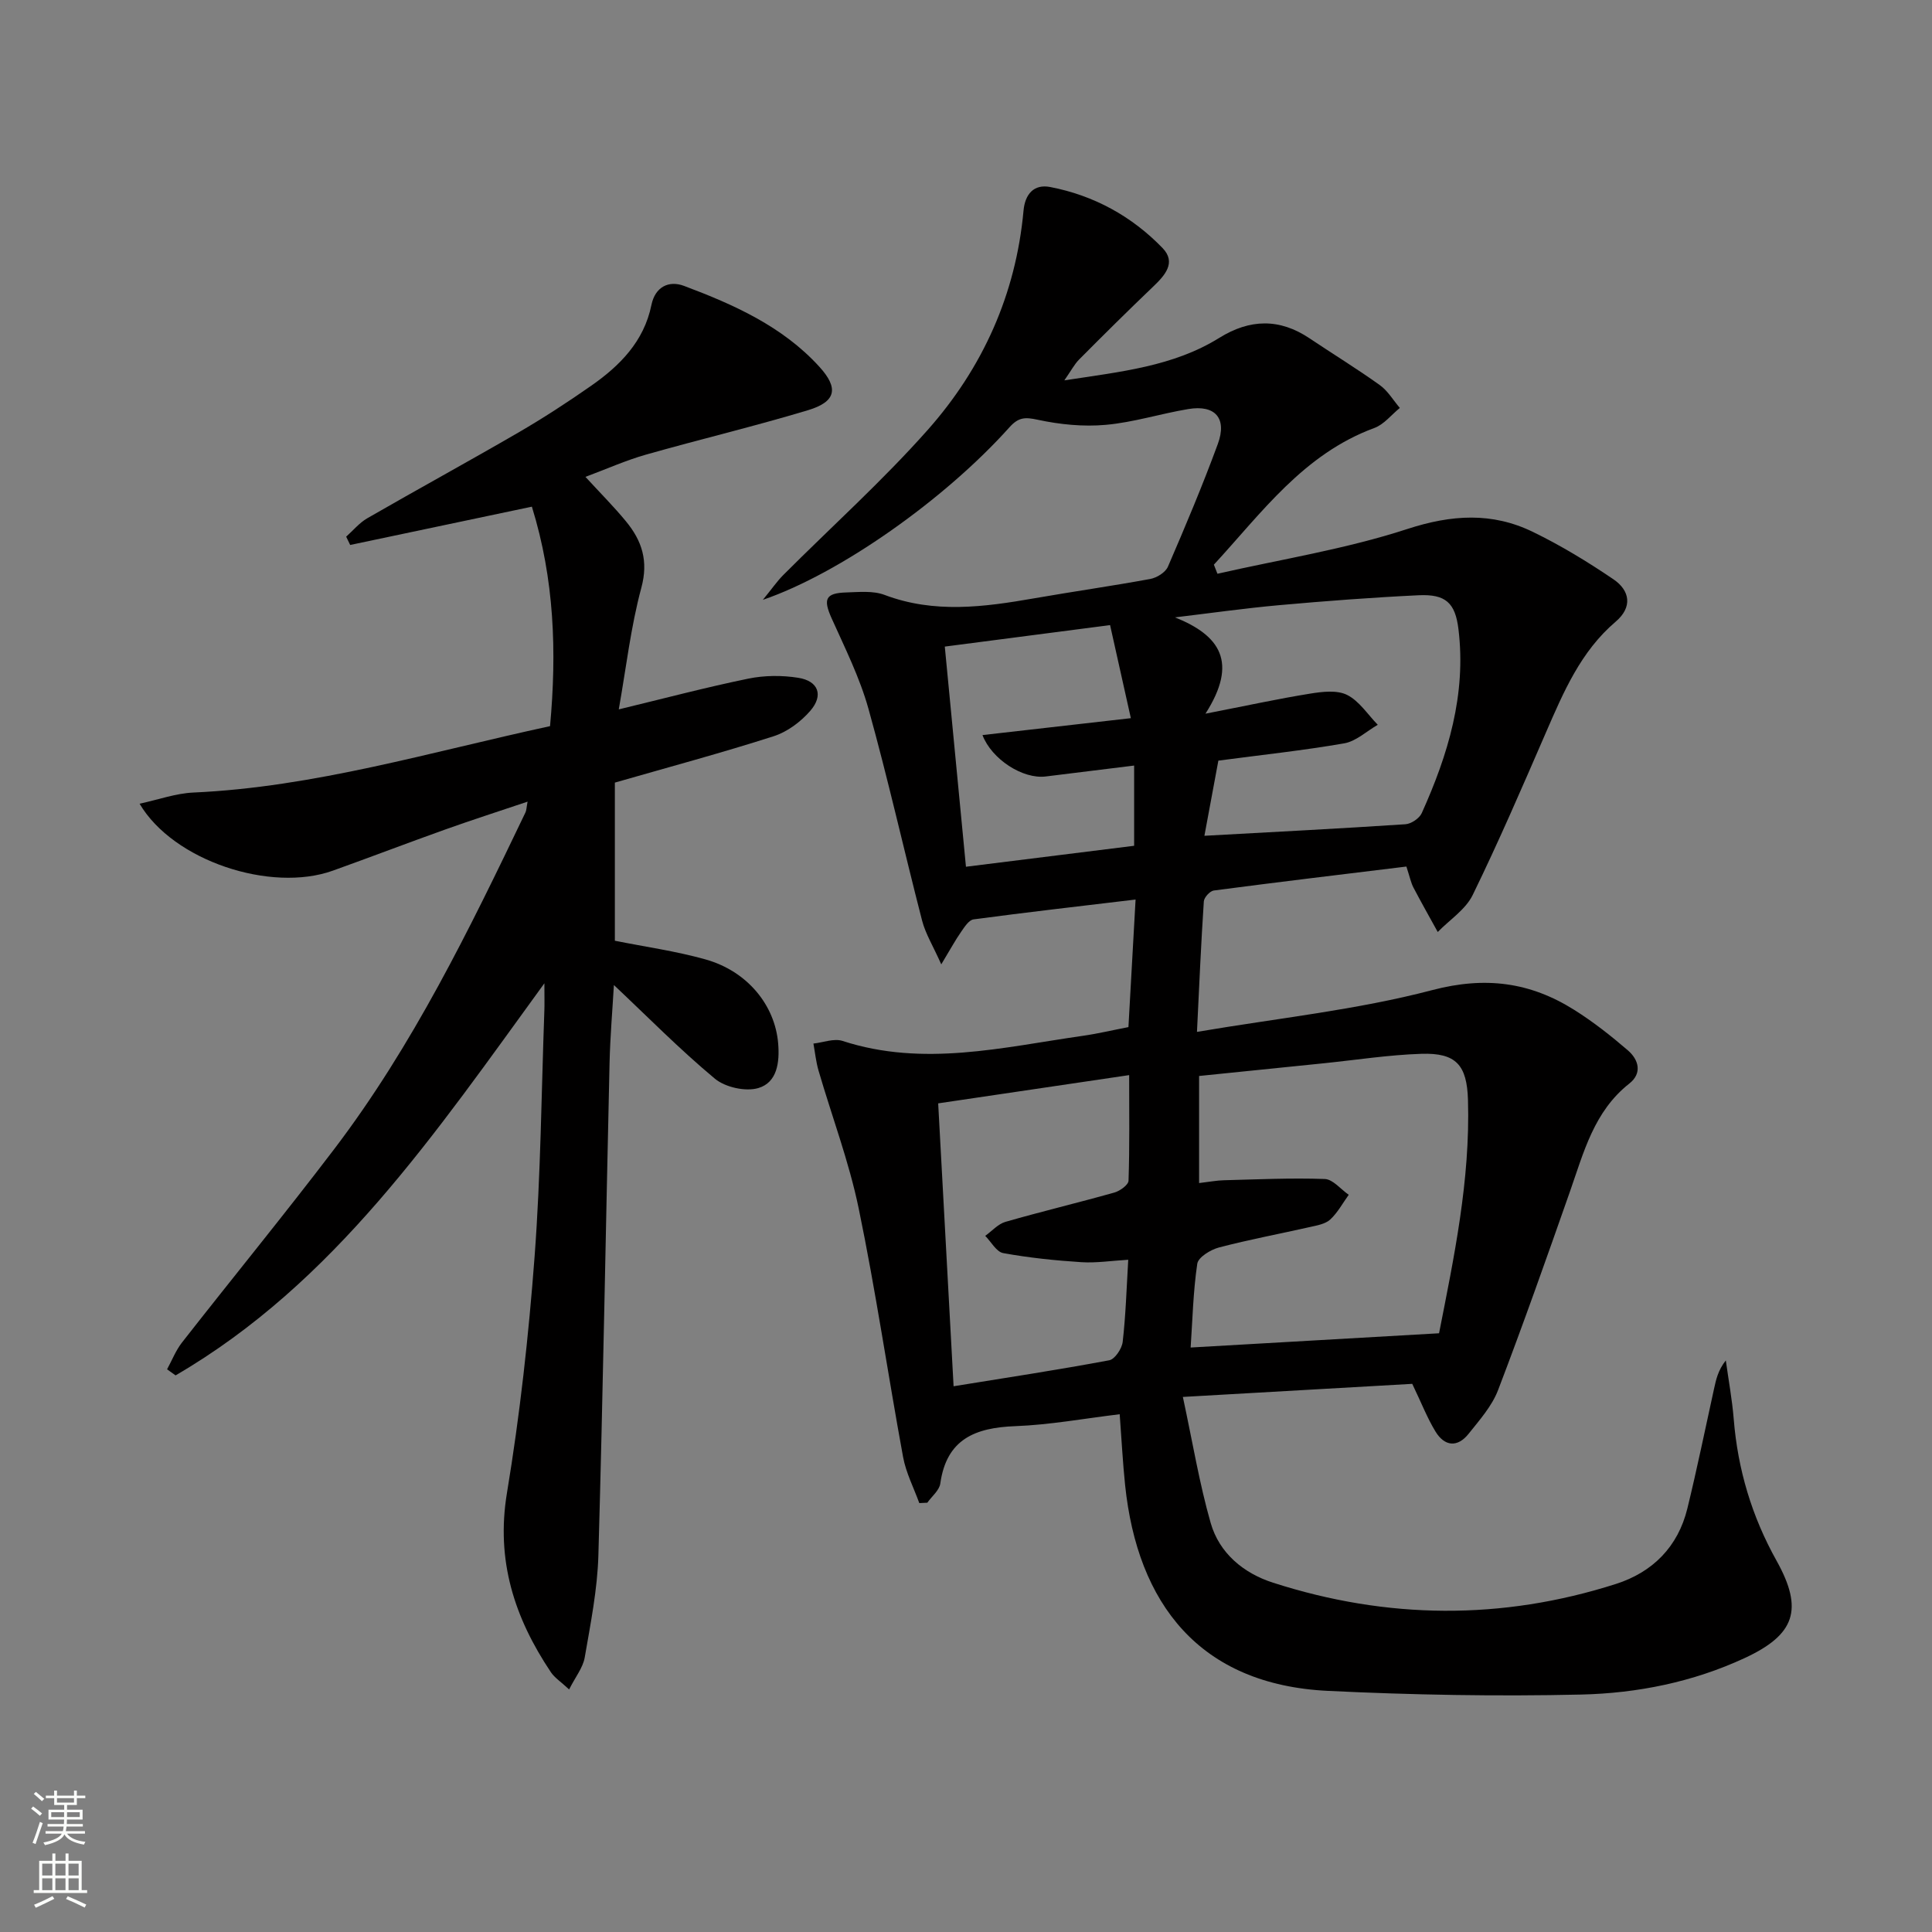
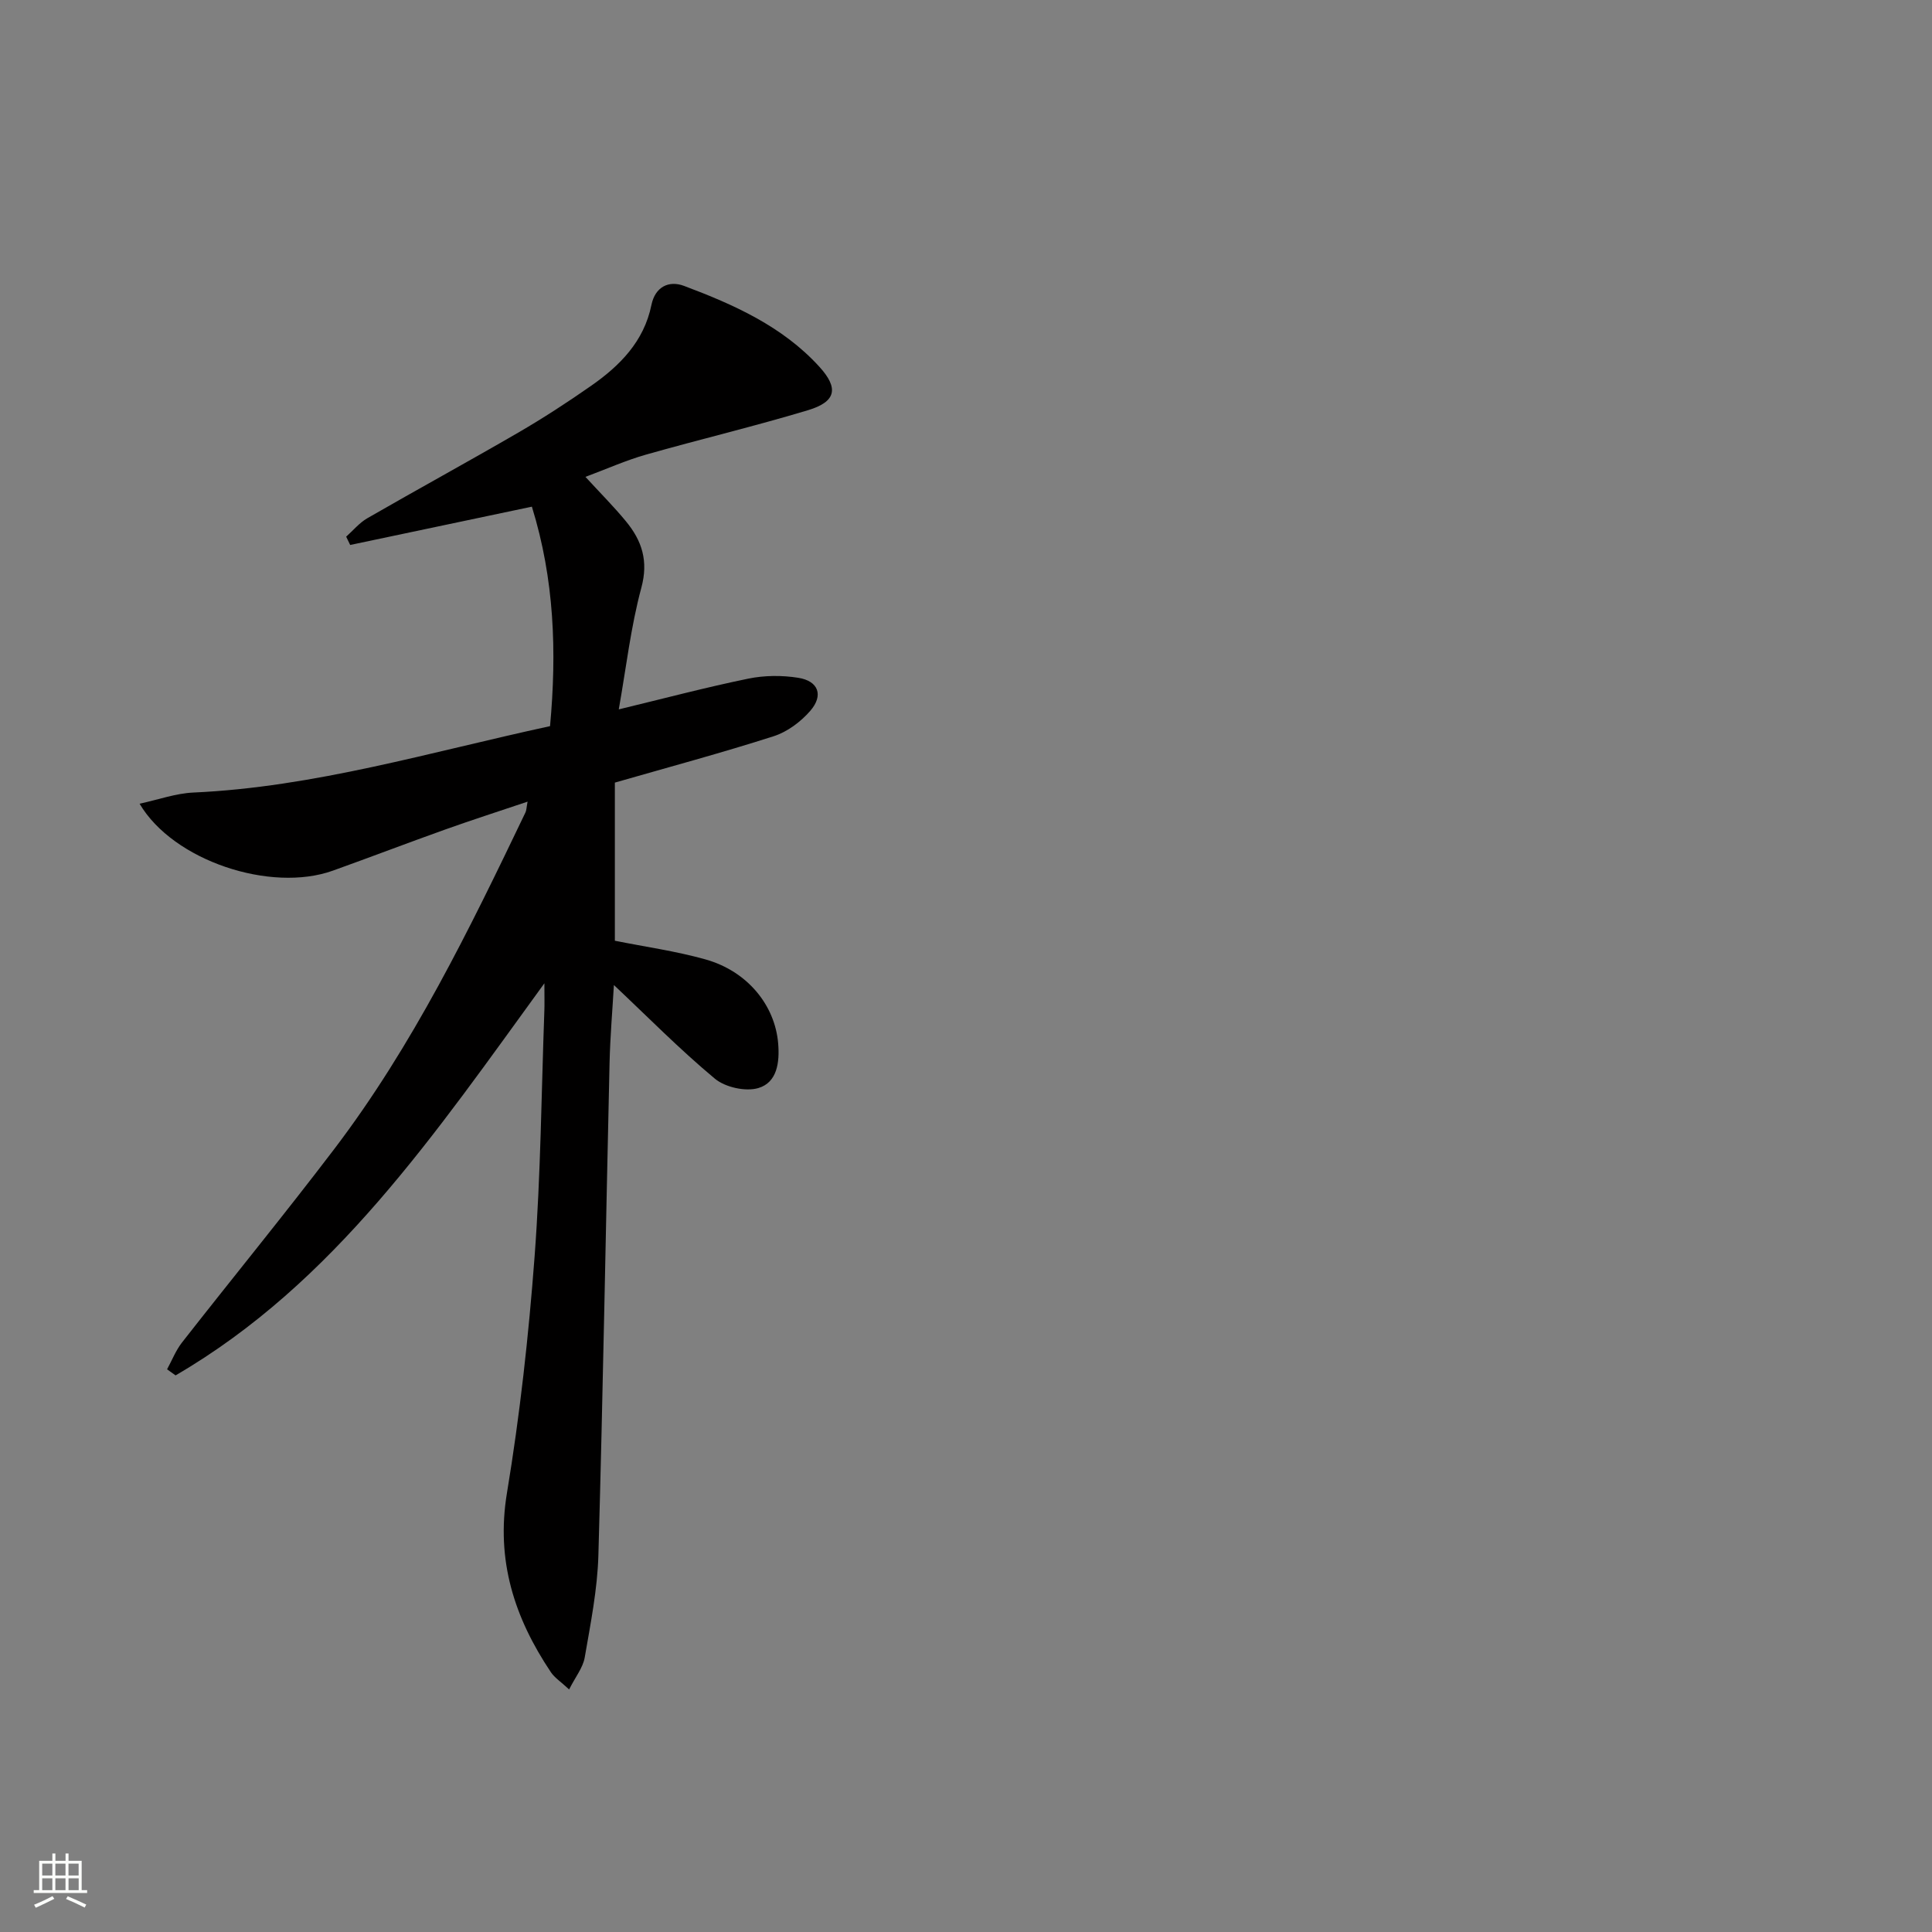
<svg xmlns="http://www.w3.org/2000/svg" enable-background="new 0 0 400 400" viewBox="0 0 400 400">
  <rect x="0" y="0" width="400" height="400" fill="#808080" stroke="none" />
-   <path d="m190.33 311.2c-1.15-3.18-2.76-6.28-3.36-9.56-3.15-17.14-5.66-34.41-9.19-51.46-2-9.67-5.54-19.01-8.31-28.52-.53-1.82-.72-3.73-1.06-5.6 2.02-.22 4.26-1.12 6.02-.55 16.74 5.45 33.21 1.31 49.73-1.05 3.09-.44 6.15-1.17 9.47-1.81.49-8.78.97-17.35 1.48-26.41-11.62 1.39-22.6 2.64-33.55 4.11-.97.13-1.88 1.58-2.58 2.59-1.19 1.7-2.18 3.54-4.1 6.72-1.72-3.86-3.27-6.35-3.97-9.06-3.77-14.6-7.05-29.32-11.1-43.84-1.81-6.48-4.88-12.62-7.65-18.79-1.75-3.91-1.28-5.18 3.04-5.31 2.65-.08 5.56-.39 7.94.51 10.3 3.89 20.58 2.52 30.95.71 8.01-1.4 16.06-2.54 24.05-4.01 1.37-.25 3.16-1.36 3.67-2.55 3.62-8.38 7.17-16.81 10.32-25.38 1.97-5.35-.54-8.18-6.1-7.25-5.73.95-11.35 2.76-17.1 3.27-4.64.42-9.49-.07-14.06-1.05-2.63-.57-3.98-.55-5.86 1.54-13.42 14.98-35.13 30.28-51.07 35.74 1.95-2.38 2.97-3.88 4.23-5.14 9.99-10.01 20.56-19.5 29.92-30.06 11.37-12.83 18.24-28.06 19.82-45.38.31-3.39 2.12-5.55 5.53-4.89 9.03 1.74 16.89 6.05 23.25 12.63 2.92 3.02.47 5.69-1.98 8.03-5.16 4.93-10.23 9.96-15.27 15.03-1 1-1.67 2.33-3.08 4.34 11.72-1.8 22.56-2.88 32.1-8.81 6.3-3.91 12.45-4.07 18.67.11 4.83 3.24 9.8 6.28 14.53 9.67 1.67 1.19 2.79 3.14 4.16 4.74-1.75 1.42-3.28 3.42-5.28 4.15-14.67 5.41-23.31 17.55-33.22 28.3.25.63.49 1.25.74 1.88 13.13-2.99 26.54-5.1 39.29-9.26 9.18-2.99 17.56-3.52 26.01.59 5.79 2.81 11.36 6.2 16.69 9.82 3.44 2.34 3.98 5.77.46 8.77-7.25 6.17-10.8 14.57-14.46 22.99-4.89 11.27-9.76 22.57-15.15 33.61-1.47 3.01-4.77 5.12-7.23 7.65-1.69-3.07-3.42-6.12-5.04-9.22-.52-1-.74-2.16-1.45-4.33-13.27 1.62-26.58 3.21-39.88 4.96-.8.11-2 1.43-2.06 2.25-.57 8.58-.94 17.18-1.42 27.02 16.86-2.86 33.1-4.55 48.71-8.65 11-2.89 20.26-1.65 29.39 4.09 3.92 2.46 7.6 5.36 11.11 8.38 2.24 1.93 3.03 4.74.29 6.89-7.3 5.75-9.42 14.2-12.28 22.35-4.83 13.76-9.68 27.51-14.89 41.13-1.27 3.31-3.83 6.18-6.09 9.02-2.31 2.9-4.98 2.62-6.86-.47-1.69-2.77-2.88-5.85-4.81-9.87-14.81.84-30.33 1.73-47.49 2.71 2.04 9.48 3.42 17.93 5.76 26.1 1.8 6.28 6.83 10.41 12.91 12.36 23.59 7.59 47.34 7.82 70.99.26 7.6-2.43 12.85-7.69 14.79-15.62 2.01-8.22 3.7-16.51 5.52-24.77.42-1.92.83-3.85 2.44-5.89.56 4.05 1.31 8.08 1.64 12.15.84 10.43 3.75 20.16 8.86 29.31 5.65 10.12 3.83 15.34-6.63 20.18-10.73 4.97-22.22 7.27-33.83 7.54-17.45.4-34.95.08-52.39-.76-26.66-1.28-39.47-18.1-42.02-42.62-.48-4.62-.72-9.26-1.12-14.66-7.3.88-14.44 2.2-21.62 2.47-8.28.31-14.23 2.67-15.52 11.87-.2 1.43-1.76 2.66-2.69 3.98-.54.03-1.1.06-1.66.08zm57.93-66.26c2.13-.25 3.61-.54 5.09-.58 6.98-.18 13.96-.51 20.93-.26 1.69.06 3.31 2.13 4.96 3.27-1.25 1.73-2.29 3.69-3.82 5.11-1.01.93-2.71 1.23-4.16 1.55-6.3 1.43-12.66 2.61-18.9 4.25-1.73.46-4.28 2.02-4.48 3.37-.86 5.85-.99 11.8-1.37 17.34 17.29-.99 34.14-1.96 51.43-2.95 3.08-15.64 6.48-31.72 5.99-48.29-.21-7.26-2.46-9.8-9.65-9.57-6.78.22-13.54 1.28-20.31 1.97-8.56.87-17.11 1.75-25.71 2.62zm3.99-87.46c-.94 5.05-1.9 10.19-2.89 15.56 14.15-.78 27.89-1.48 41.62-2.39 1.2-.08 2.89-1.22 3.38-2.31 5.45-12.08 9.24-24.57 7.6-38.06-.66-5.48-2.66-7.3-8.25-7.04-9.62.46-19.24 1.19-28.84 2.05-7.21.65-14.39 1.67-21.59 2.53 9.29 3.74 13.13 9.25 6.3 19.94 8.42-1.64 15.01-3.08 21.66-4.15 2.52-.41 5.58-.78 7.67.27 2.51 1.26 4.26 4.05 6.34 6.18-2.31 1.33-4.48 3.41-6.94 3.84-8.5 1.48-17.09 2.39-26.06 3.58zm-18.66 103.34c-3.48.2-6.62.7-9.72.5-5.41-.35-10.84-.91-16.17-1.88-1.41-.26-2.49-2.33-3.72-3.57 1.39-.99 2.64-2.45 4.19-2.9 7.48-2.15 15.07-3.96 22.56-6.07 1.16-.33 2.89-1.58 2.92-2.45.24-7.08.13-14.17.13-21.86-13.67 2.02-26.57 3.93-39.54 5.85 1.08 19.78 2.13 39.07 3.19 58.57 11.01-1.78 21.65-3.4 32.23-5.38 1.16-.22 2.62-2.4 2.78-3.81.63-5.45.79-10.93 1.15-17zm1.22-102.32c-6.46.8-12.38 1.52-18.3 2.26-4.77.59-11.2-3.58-13.1-8.57 9.99-1.14 19.96-2.27 30.72-3.5-1.52-6.81-2.9-12.98-4.3-19.27-11.98 1.56-23.04 2.99-34.22 4.45 1.47 15.27 2.89 30.04 4.38 45.58 11.87-1.48 23.3-2.91 34.82-4.34 0-5.77 0-10.87 0-16.61z" fill="#010000" />
  <path d="m112.71 203.58c-22.62 31.1-43.46 62.02-76.36 81.18-.59-.42-1.17-.84-1.76-1.26 1.02-1.86 1.8-3.9 3.09-5.55 10.46-13.37 21.22-26.51 31.49-40.01 16.32-21.45 28.03-45.56 39.62-69.73.21-.43.2-.97.44-2.24-5.89 1.99-11.45 3.77-16.94 5.73-7.82 2.79-15.57 5.76-23.38 8.56-12.84 4.6-33.04-2.02-40.01-13.86 3.92-.85 7.49-2.14 11.1-2.31 25.08-1.13 48.97-8.36 73.88-13.75 1.41-15.37.91-30.38-3.76-45.44-12.83 2.71-25.23 5.32-37.62 7.93-.28-.57-.56-1.15-.83-1.72 1.45-1.29 2.73-2.86 4.37-3.81 10.36-5.97 20.86-11.7 31.2-17.7 5.17-3 10.21-6.28 15.11-9.7 5.98-4.17 10.98-9.2 12.52-16.76.77-3.76 3.6-5.13 6.75-3.95 10.3 3.87 20.37 8.36 27.99 16.71 4.11 4.5 3.5 7.28-2.36 9.04-11.11 3.34-22.4 6.03-33.56 9.2-4.08 1.16-7.98 2.91-12.48 4.59 3.12 3.4 5.91 6.19 8.4 9.22 3.29 4 4.68 8.18 3.17 13.75-2.18 8.07-3.13 16.49-4.67 25.17 9.47-2.29 18.08-4.57 26.79-6.36 3.34-.69 7-.72 10.37-.18 4.18.66 5.28 3.62 2.49 6.84-1.97 2.27-4.76 4.36-7.59 5.26-10.72 3.44-21.6 6.36-32.87 9.6v32.74c6.23 1.25 12.63 2.14 18.78 3.87 8.69 2.45 14.37 9.49 15.03 17.38.33 3.92-.2 8.09-4.1 9.25-2.64.78-6.84-.15-8.99-1.93-7.26-6.04-13.92-12.81-20.92-19.4-.28 4.95-.77 10.58-.9 16.22-.78 33.94-1.35 67.89-2.31 101.83-.2 7.08-1.62 14.16-2.83 21.17-.36 2.11-1.92 4.02-3.23 6.62-1.69-1.58-2.99-2.4-3.77-3.56-7.54-11.25-11.42-23.13-9.1-37.12 2.68-16.18 4.49-32.55 5.72-48.92 1.27-16.9 1.41-33.89 2.02-50.84.06-1.41.01-2.83.01-5.76z" fill="#010000" />
  <g fill="#fbfcfa">
-     <path d="m6.44 374.46.42-.45c.65.47 1.27.95 1.85 1.44l-.45.49c-.65-.56-1.25-1.06-1.82-1.48m.93 7.33-.63-.26c.55-1.36 1.05-2.8 1.52-4.33.19.1.38.19.59.27-.46 1.29-.95 2.73-1.48 4.32m-.38-10.38.44-.42c.43.34 1.01.82 1.74 1.44l-.49.49c-.53-.51-1.09-1.01-1.69-1.51m2.5.35h1.72v-1.04h.59v1.04h3.52v-1.04h.59v1.04h1.75v.53h-1.75v1.42h-2.03v.97h3.22v2.03h-3.24c0 .35-.01.66-.03.93h3.32v.53h-3.37c-.03.27-.08.58-.15.94h3.96v.53h-3.71c.67.92 1.93 1.48 3.79 1.68-.13.24-.23.44-.29.59-2.13-.38-3.48-1.08-4.04-2.12-.43.97-1.77 1.72-4.03 2.23-.09-.19-.2-.37-.33-.55 2.1-.42 3.37-1.03 3.81-1.83h-3.36v-.53h3.58c.08-.29.13-.61.16-.94h-3.33v-.53h3.39c.02-.27.04-.58.04-.93h-3.23v-2.03h3.25v-.97h-2.07v-1.42h-1.73zm1.12 3.44v1h2.65c.01-.3.02-.44.01-.4v-.25-.35zm1.19-2h3.52v-.91h-3.52zm4.71 2h-2.63v.59c0 .15-.01.28-.01.4h2.64z" />
    <path d="m13.56 383.74h.63v1.52h2.72v6.07h1.13v.6h-11.06v-.6h1.13v-6.07h2.73v-1.52h.63v1.52h2.1v-1.52zm-2.69 8.83.38.56c-1.24.63-2.53 1.25-3.85 1.85-.1-.21-.21-.42-.34-.63 1.36-.55 2.63-1.15 3.81-1.78m-2.13-4.27h2.1v-2.45h-2.1zm0 3.04h2.1v-2.46h-2.1zm2.72-3.04h2.1v-2.45h-2.1zm0 3.04h2.1v-2.46h-2.1zm6.07 3.6c-1.41-.71-2.7-1.3-3.86-1.78l.35-.56c1.45.62 2.75 1.19 3.84 1.72zm-1.25-9.09h-2.1v2.45h2.1zm-2.09 5.49h2.1v-2.46h-2.1z" />
  </g>
</svg>